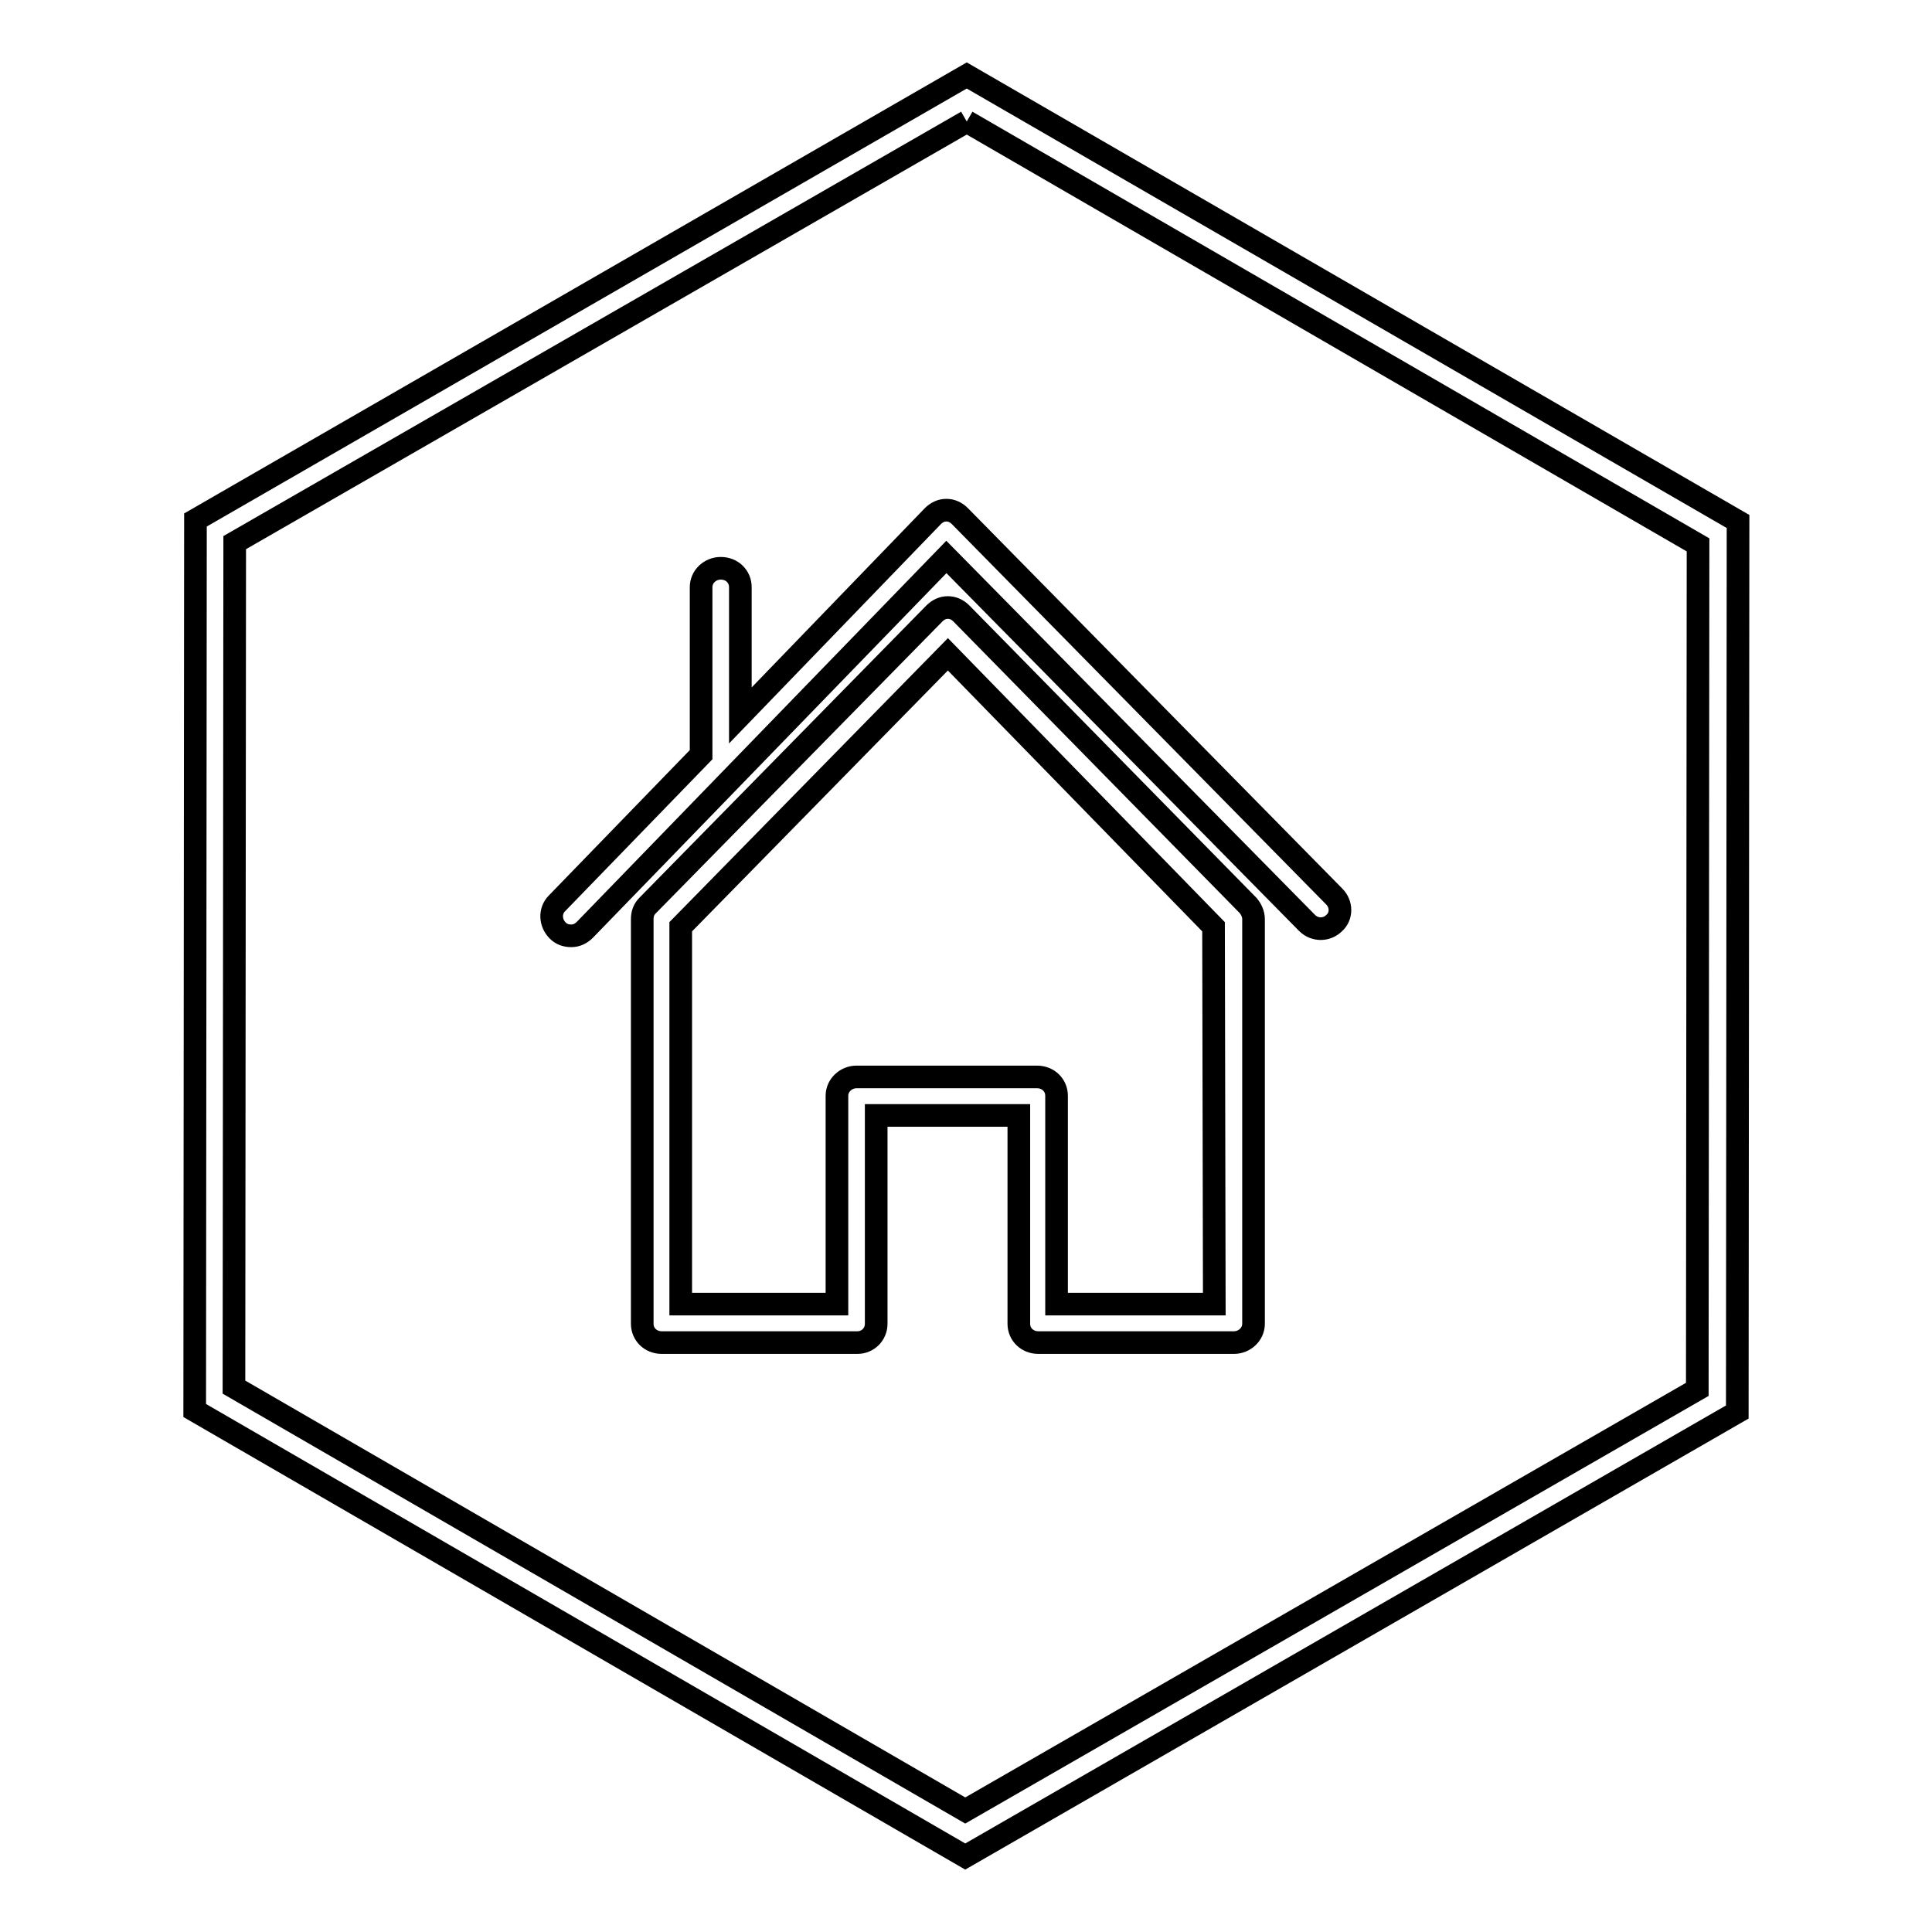
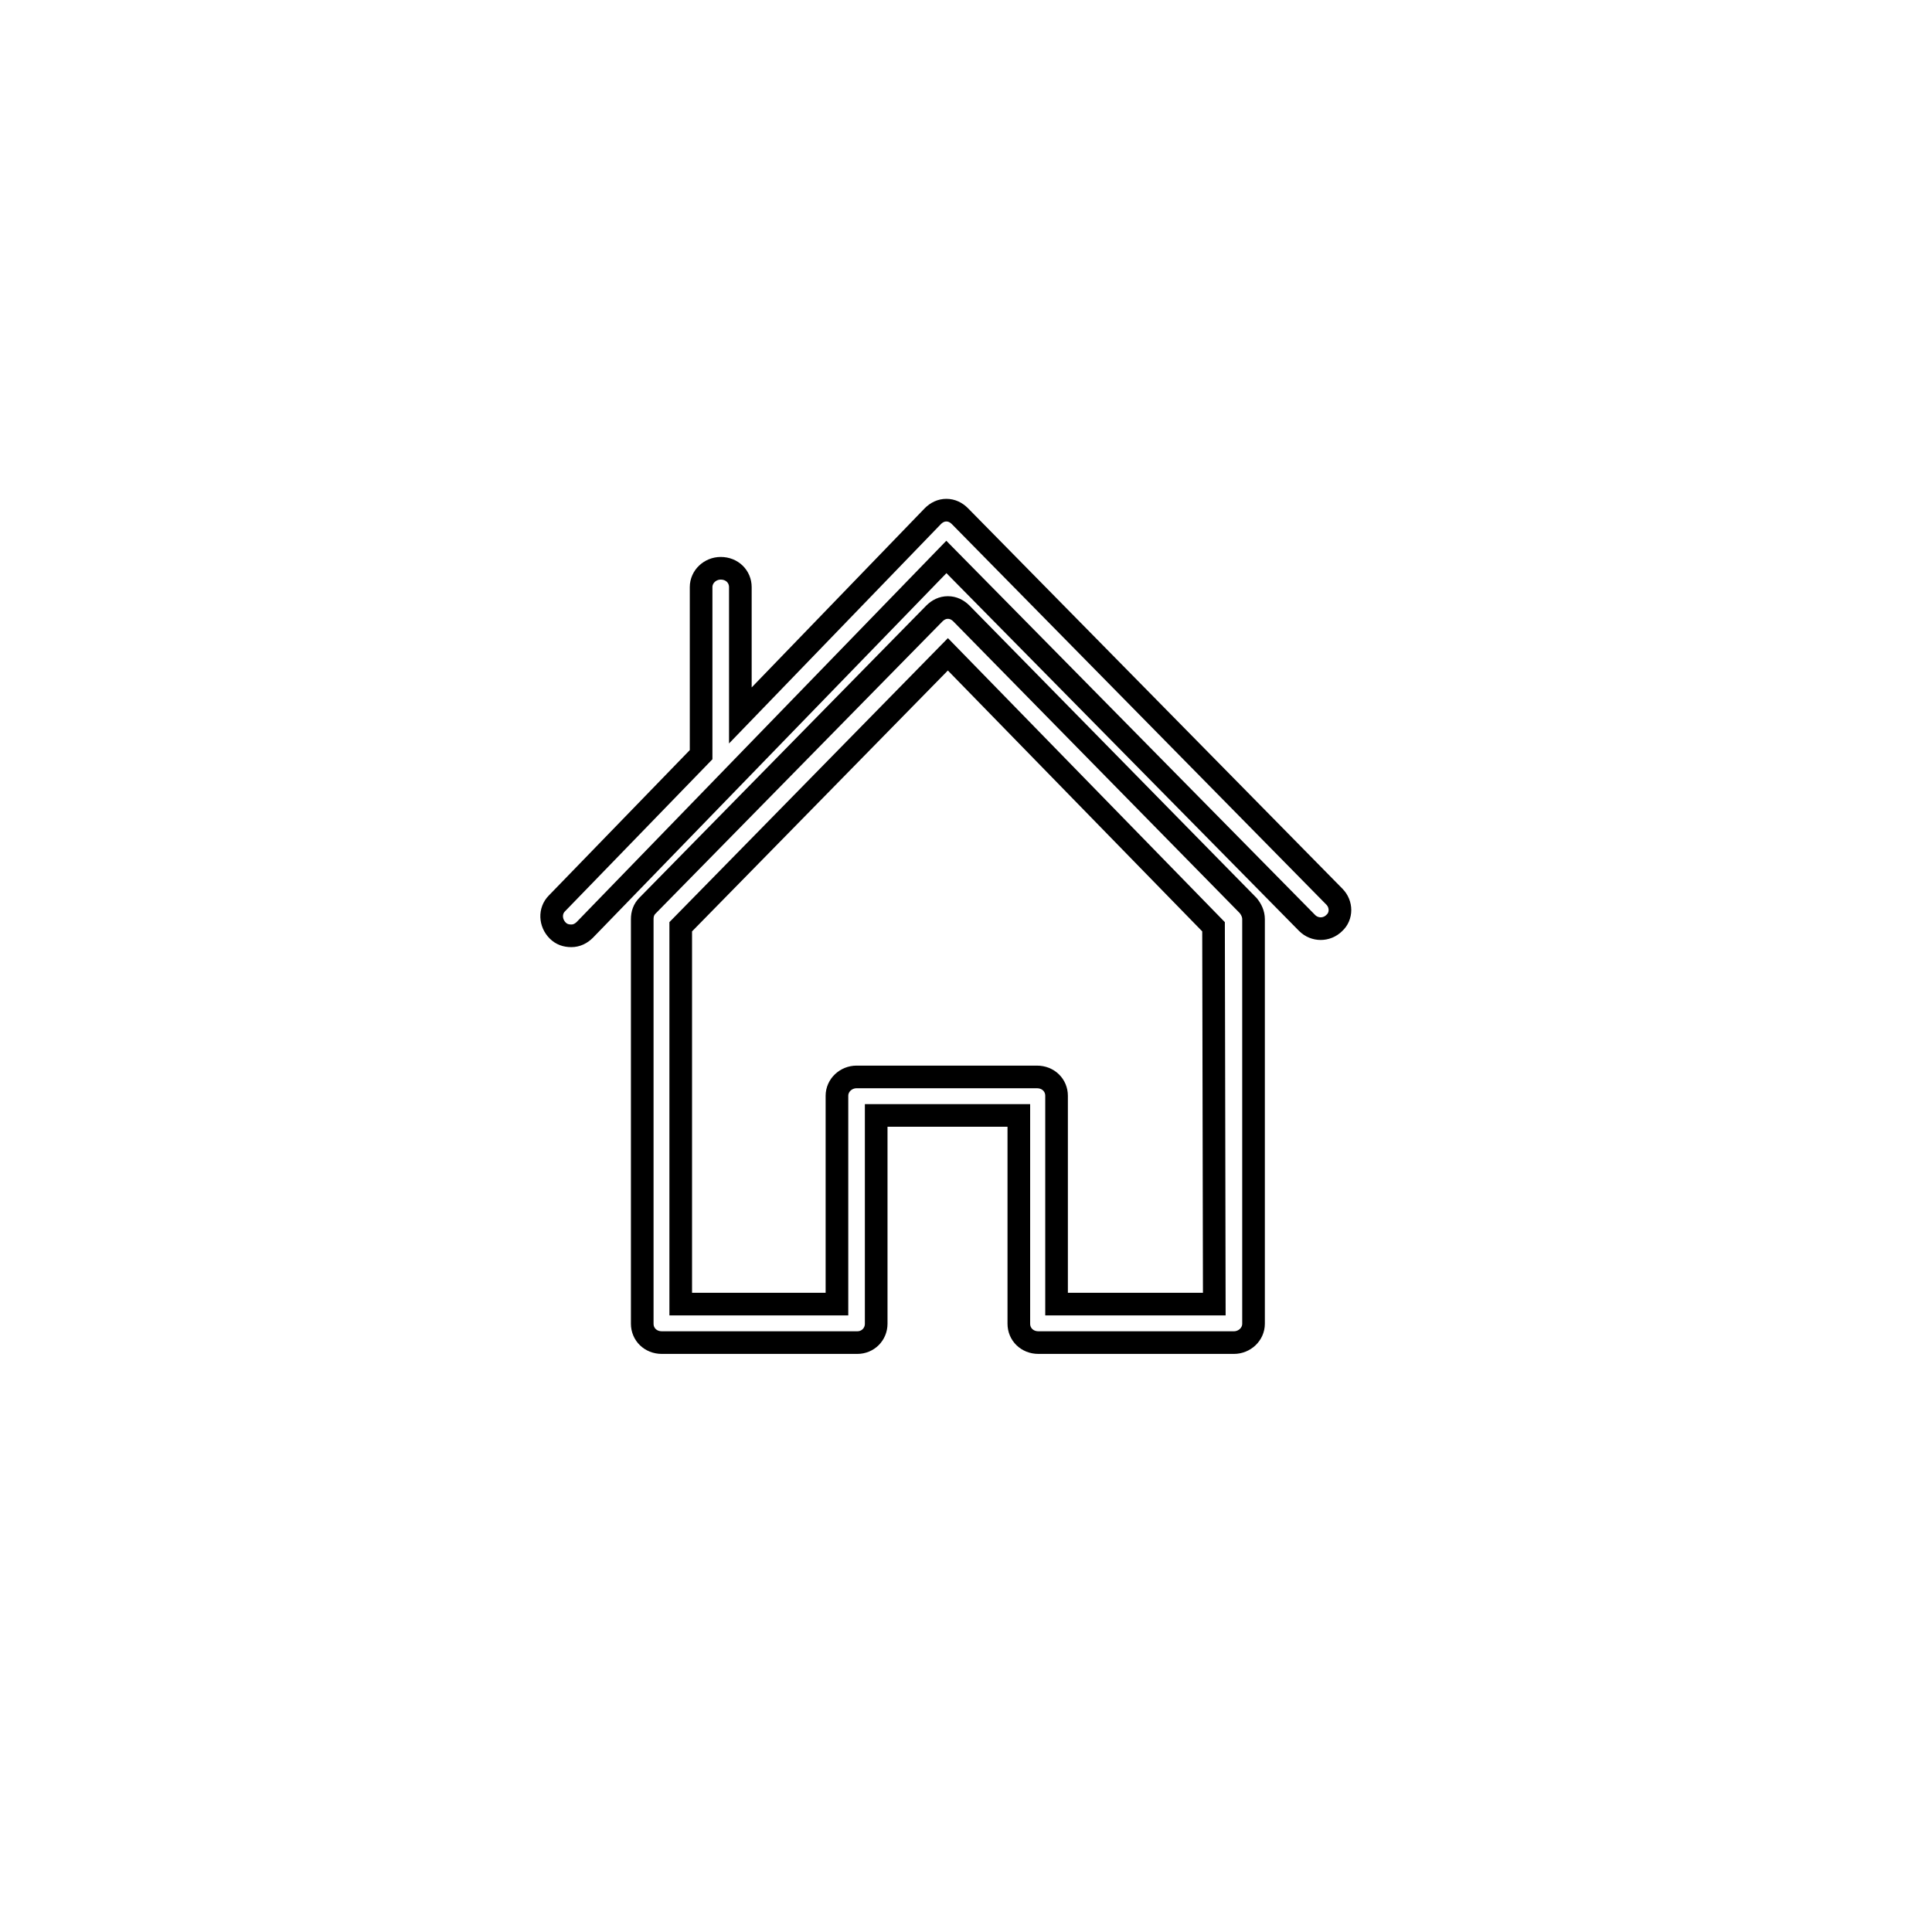
<svg xmlns="http://www.w3.org/2000/svg" version="1.1" x="0px" y="0px" viewBox="0 0 256 256" enable-background="new 0 0 256 256" xml:space="preserve">
  <g>
    <g>
-       <path stroke-width="3" fill-opacity="0" stroke="#000000" d="M128.1,16.1L225,72.2l-0.1,111.9l-97,55.8L31,183.8l0.1-111.9L128.1,16.1 M128.1,10L25.9,68.9l-0.1,118L127.9,246l102.3-58.9l0.1-118L128.1,10L128.1,10z" />
      <path stroke-width="3" fill-opacity="0" stroke="#000000" d="M127.4,81.3c-0.5-0.5-1.1-0.8-1.8-0.8l0,0c-0.7,0-1.3,0.3-1.8,0.8l-38,38.7c-0.5,0.5-0.7,1.1-0.7,1.8v53.6c0,1.4,1.1,2.5,2.6,2.5h25.9c1.4,0,2.5-1.1,2.5-2.5v-27.6H135v27.6c0,1.4,1.1,2.5,2.6,2.5h25.9c1.4,0,2.6-1.1,2.6-2.5v-53.6c0-0.7-0.3-1.3-0.7-1.8L127.4,81.3z M160.9,172.8H140v-27.6c0-1.4-1.1-2.5-2.6-2.5h-23.9c-1.4,0-2.6,1.1-2.6,2.5v27.6H90.2v-50l35.4-36.1l35.2,36.1L160.9,172.8L160.9,172.8z M176.8,118.8l-49.6-50.4c-0.5-0.5-1.1-0.8-1.8-0.8l0,0c-0.7,0-1.3,0.3-1.8,0.8L98.1,94.8v-17c0-1.4-1.1-2.5-2.6-2.5c-1.4,0-2.6,1.1-2.6,2.5V100l-19.1,19.7c-1,1-0.9,2.6,0.1,3.6c0.5,0.5,1.1,0.7,1.8,0.7c0.7,0,1.3-0.3,1.8-0.8l47.9-49.4l47.8,48.5c1,1,2.6,1,3.6,0C177.8,121.4,177.8,119.8,176.8,118.8z" />
    </g>
  </g>
</svg>